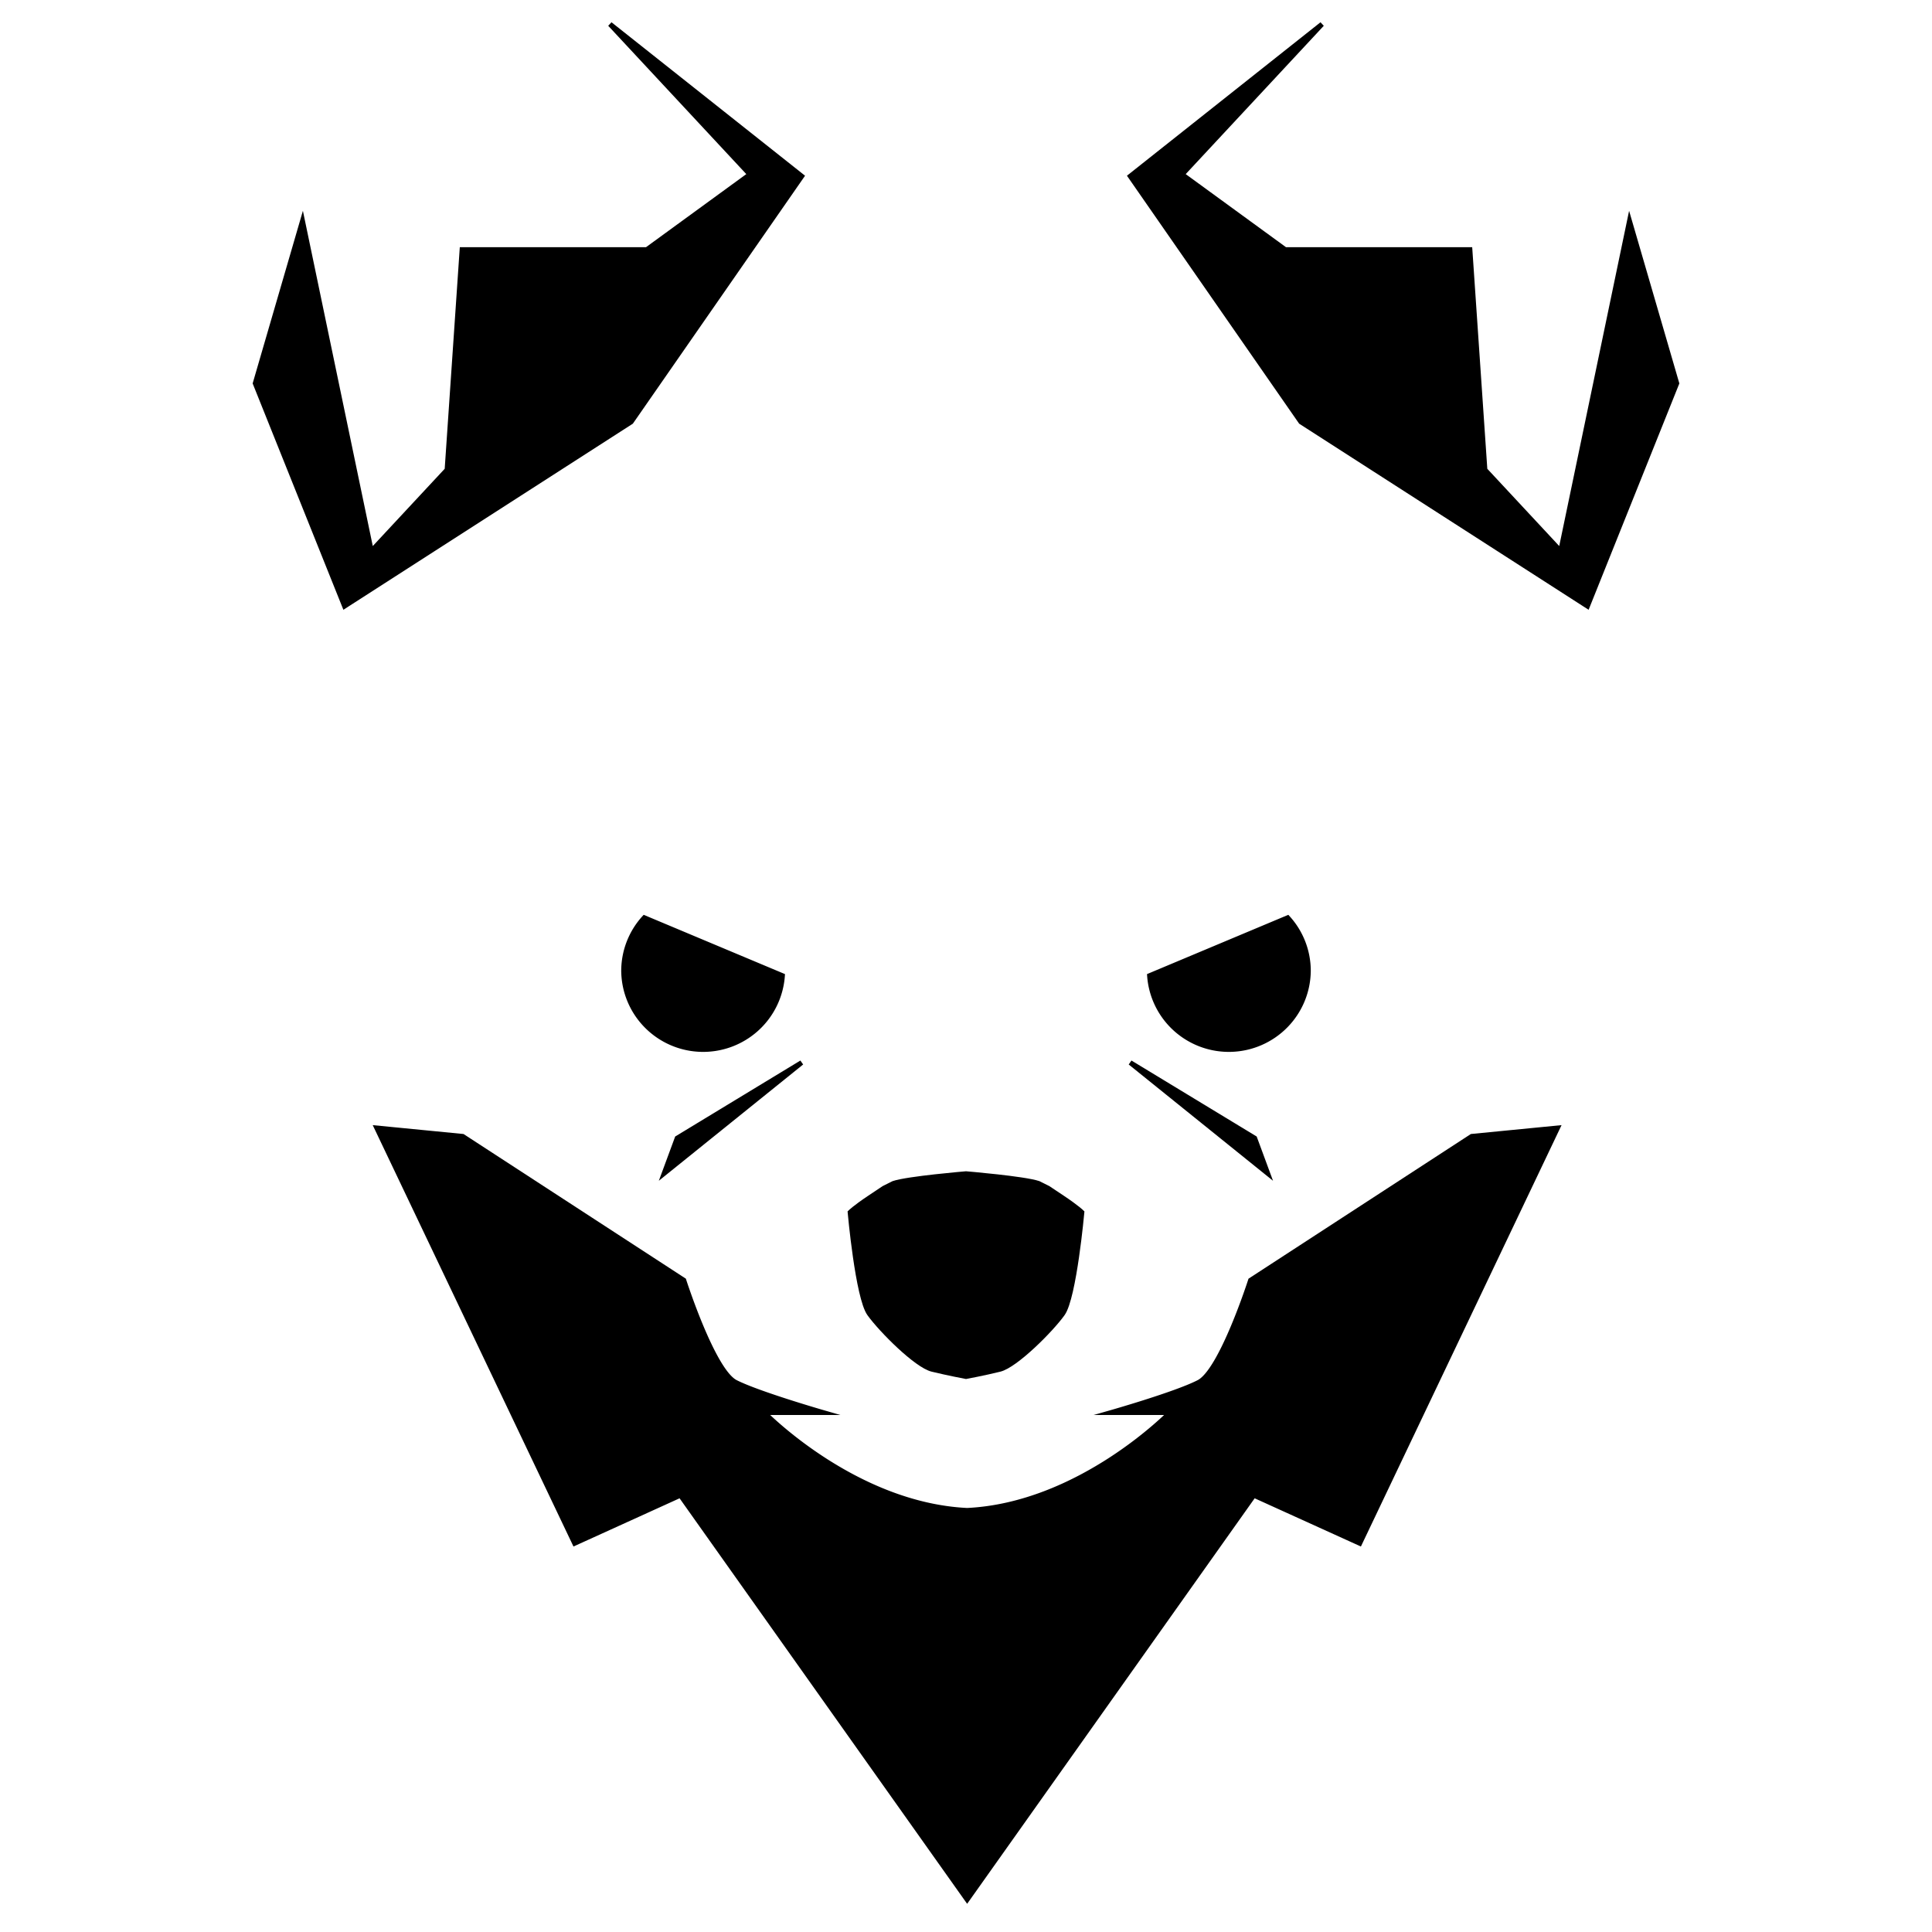
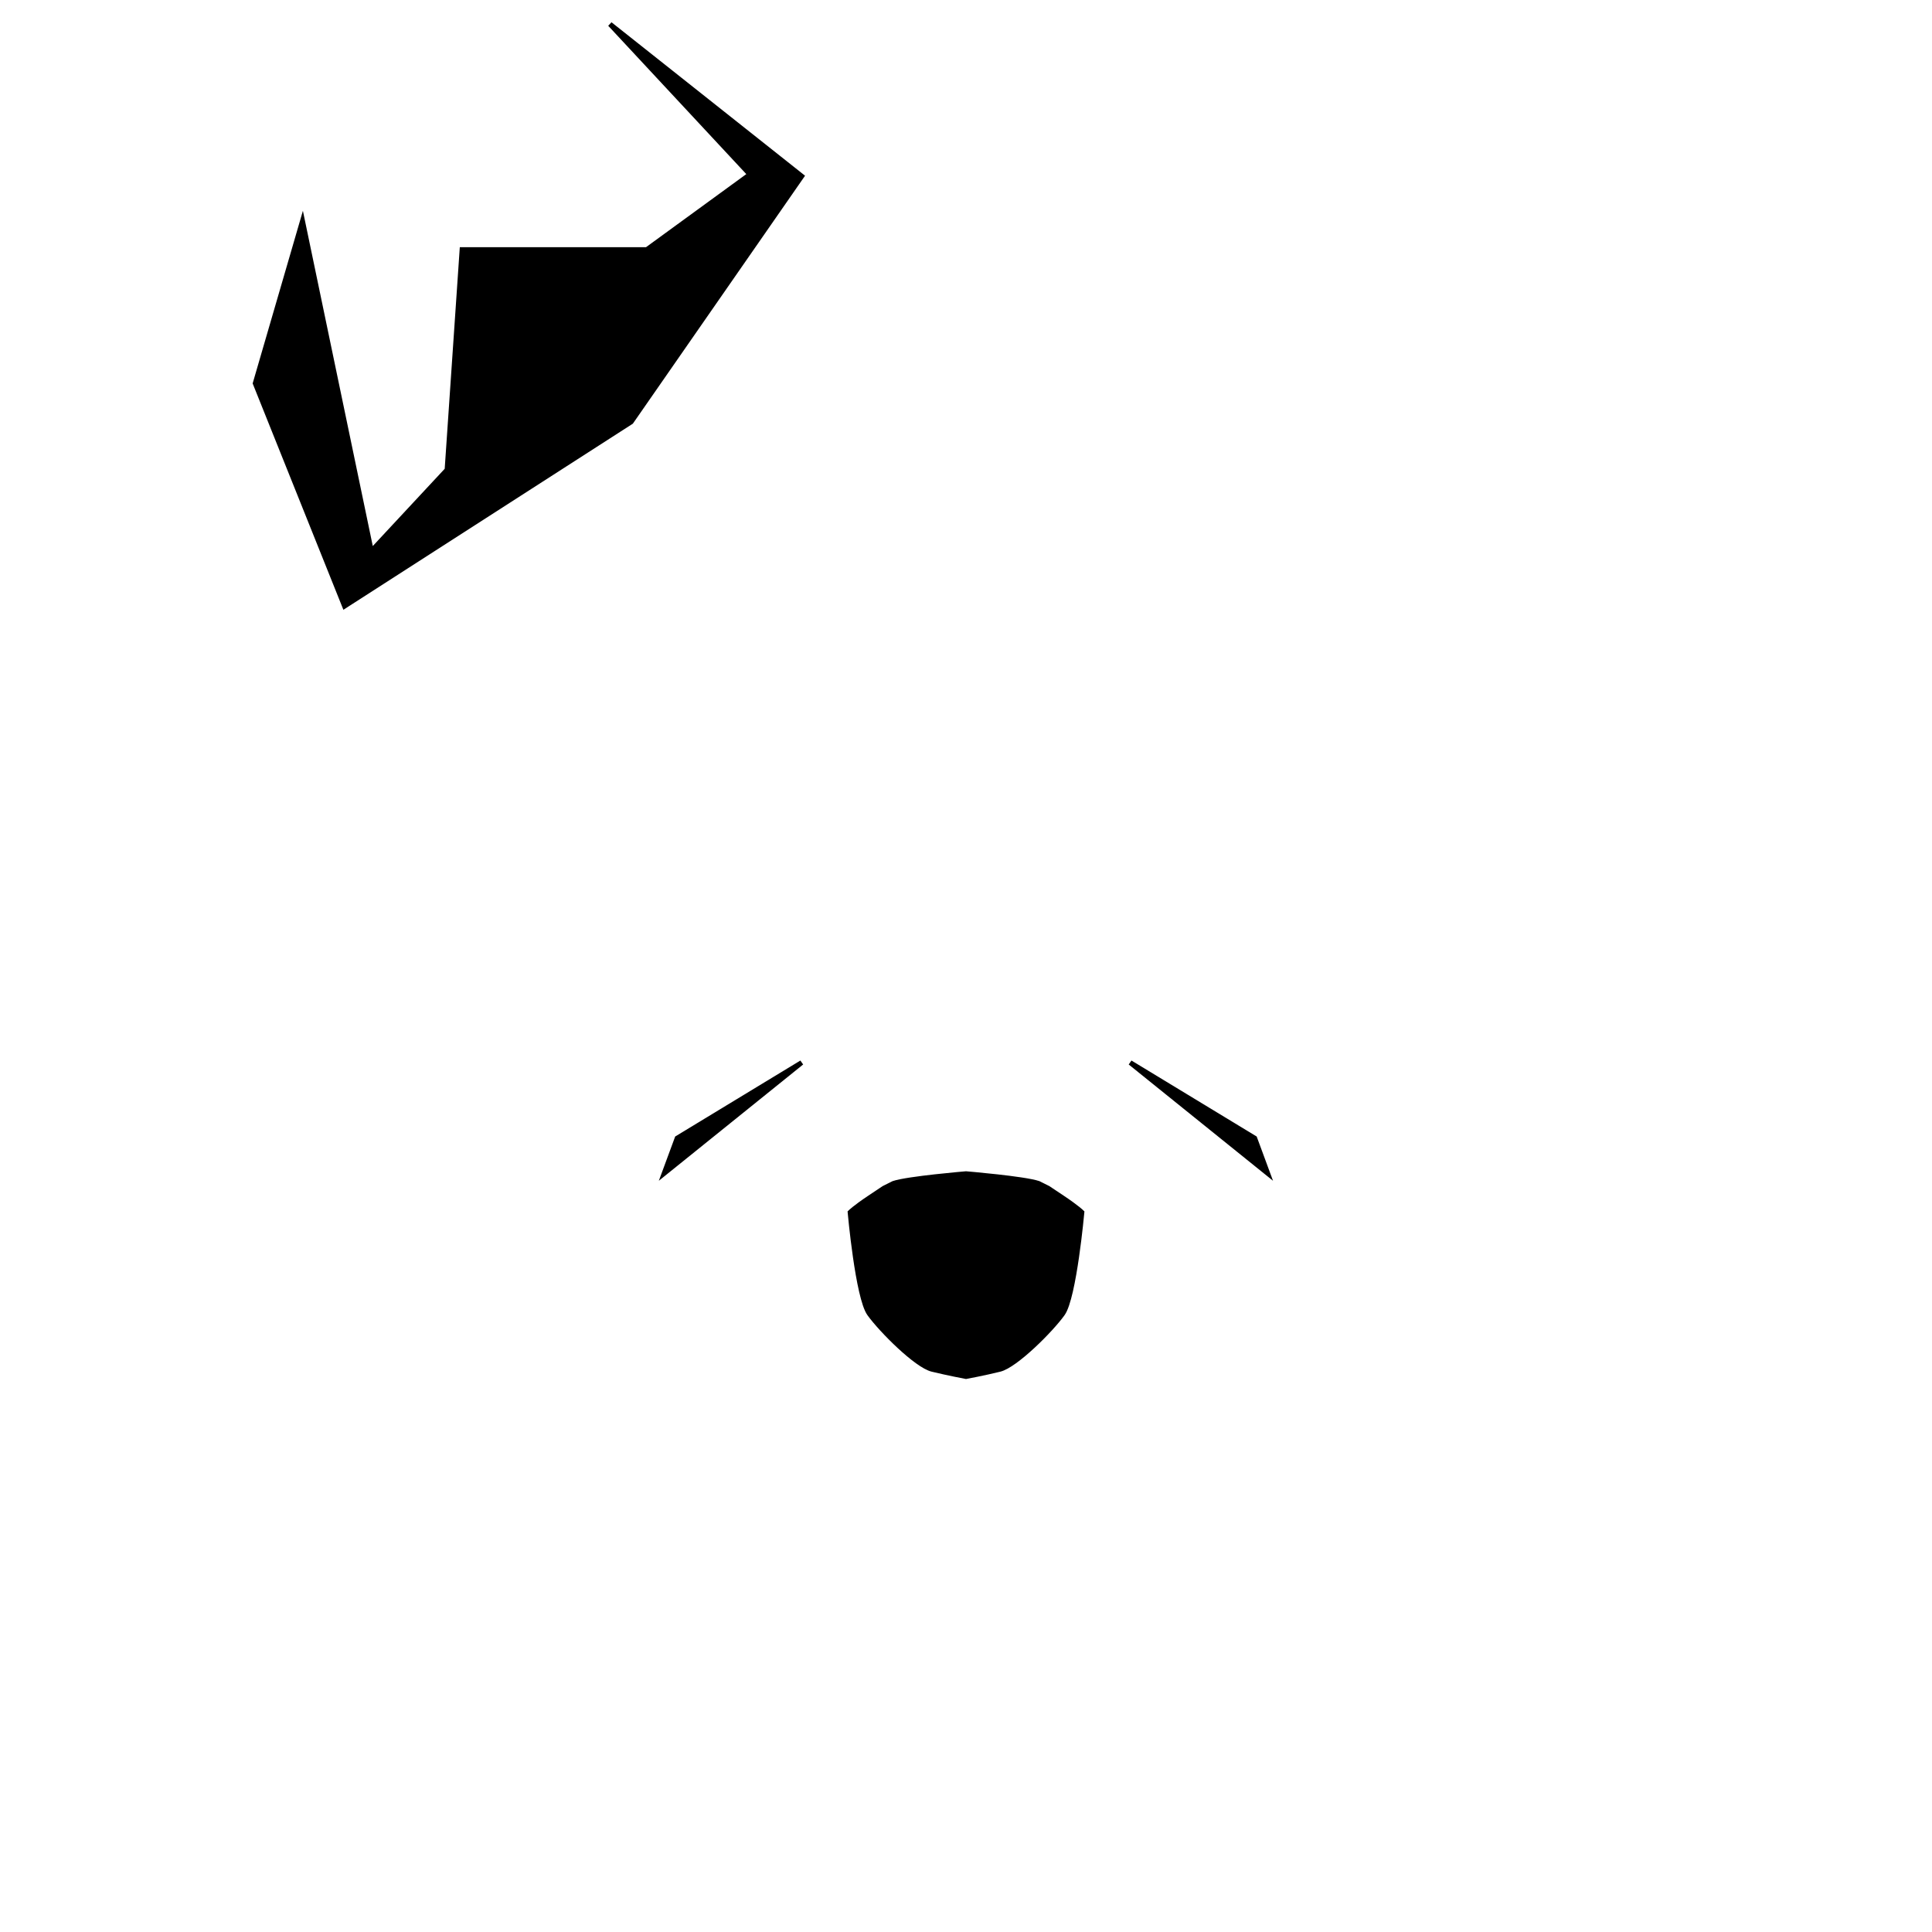
<svg xmlns="http://www.w3.org/2000/svg" width="400" height="400" fill="none" viewBox="0 0 400 400">
-   <path fill="#000" stroke="#000" stroke-miterlimit="10" d="m337.368 45.71-14.255 68.39-15.669-16.83-3.108-45.59H266.09l-21.353-15.56L273.709 5 234 36.48l35.328 50.87 59.339 38.15 18.496-46.14zm-14.897 187.82-40.952 86-21.925-9.95-59.358 83.72-59.369-83.72-21.895 9.95-40.972-86 17.795 1.74 45.784 29.79s6.015 18.74 10.717 21.13c4.701 2.39 18.165 6.27 18.165 6.27h-12.23s18.586 19.12 42.005 20.25c23.438-1.13 42.005-20.25 42.005-20.25H230s13.484-3.84 18.195-6.27 10.717-21.13 10.717-21.13l45.785-29.79zM129.118 201a16.4 16.4 0 0 0 4.693 11.344 16.48 16.48 0 0 0 11.266 4.931 16.48 16.48 0 0 0 11.546-4.237A16.4 16.4 0 0 0 162 202l-28.602-12a16.35 16.35 0 0 0-4.28 11Zm141.764 0a16.4 16.4 0 0 1-4.693 11.344 16.48 16.48 0 0 1-11.266 4.931 16.48 16.48 0 0 1-11.546-4.237A16.4 16.4 0 0 1 238 202l28.602-12a16.3 16.3 0 0 1 4.28 11Z" />
  <path fill="#000" stroke="#000" stroke-miterlimit="10" d="M220 272c2.406-3.37 4-21 4-21s-1-1-4-3l-3-2-2-1c-3-1-15-2-15-2s-12 1-15 2l-2 1-3 2c-3 2-4 3-4 3s1.574 17.62 4 21 9.722 10.7 13 11.5 7 1.5 7 1.5 3.732-.69 7-1.5 10.594-8.13 13-11.5ZM62.632 45.71l14.256 68.39 15.669-16.83 3.107-45.59h38.246l21.353-15.56L126.291 5 166 36.48l-35.328 50.87-59.338 38.15-18.497-46.14zm77.565 189.93-2.697 7.3L165.971 220zm119.577 0 2.697 7.3L234 220z" />
</svg>